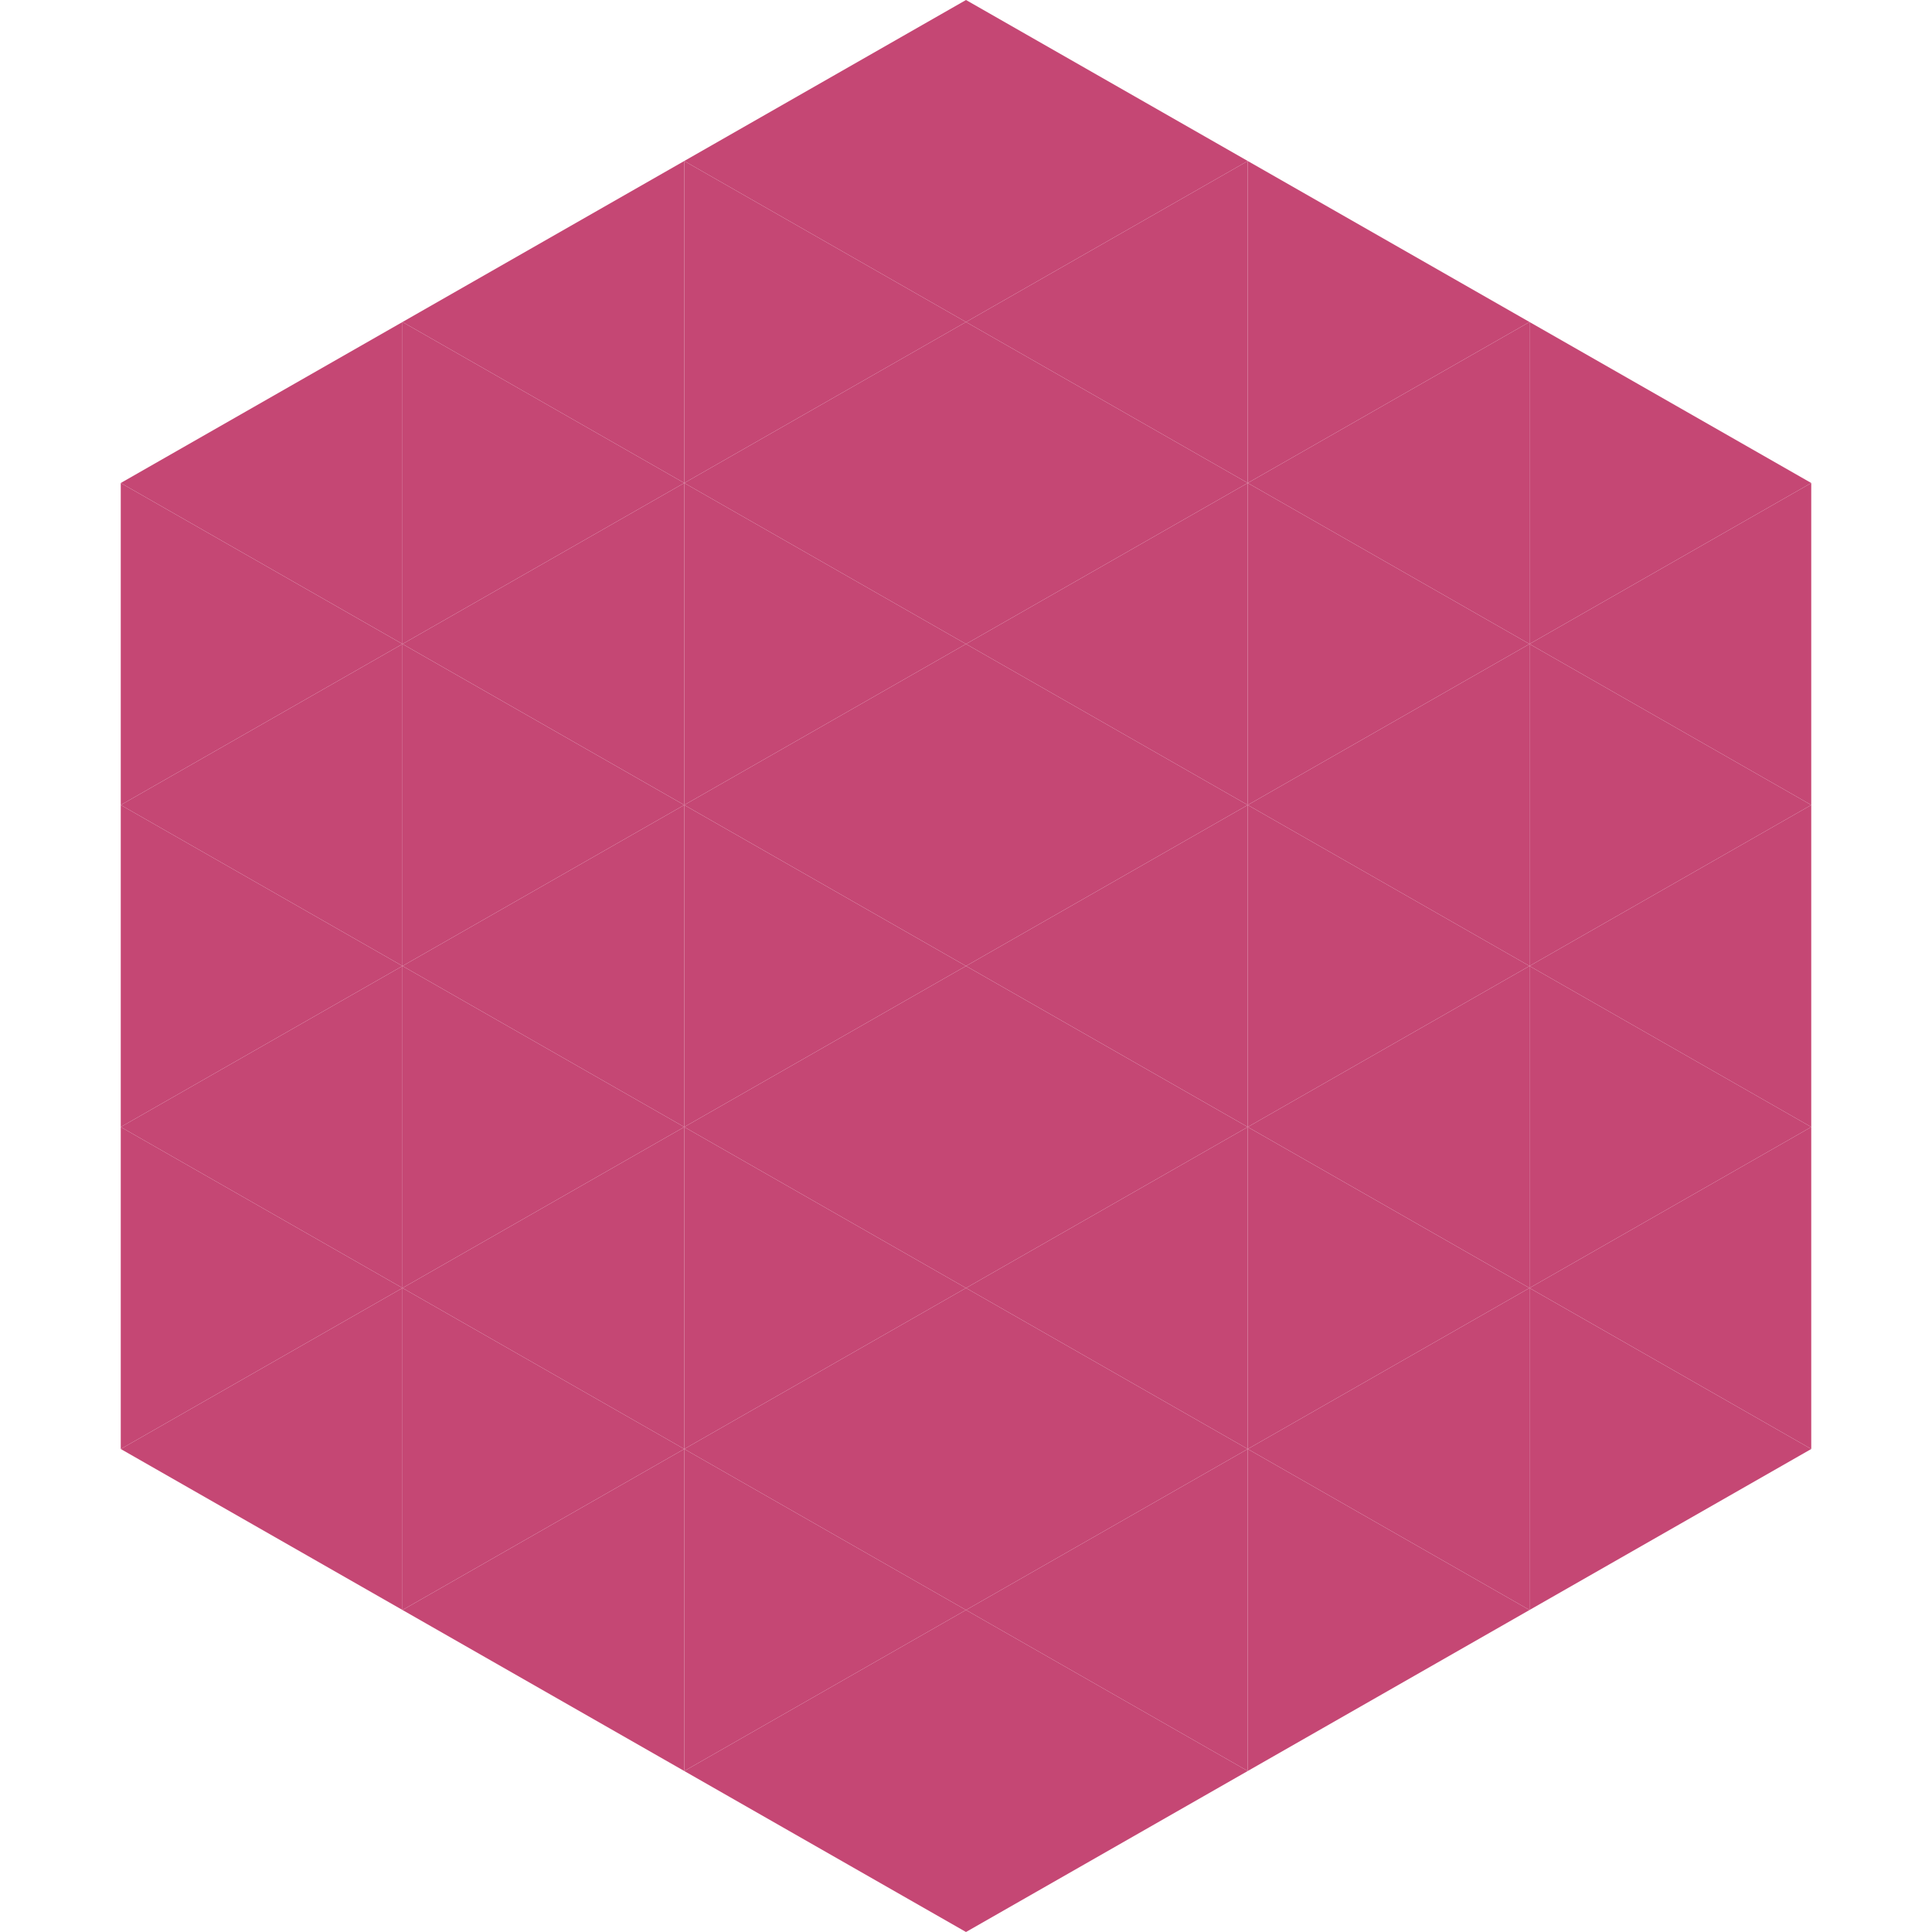
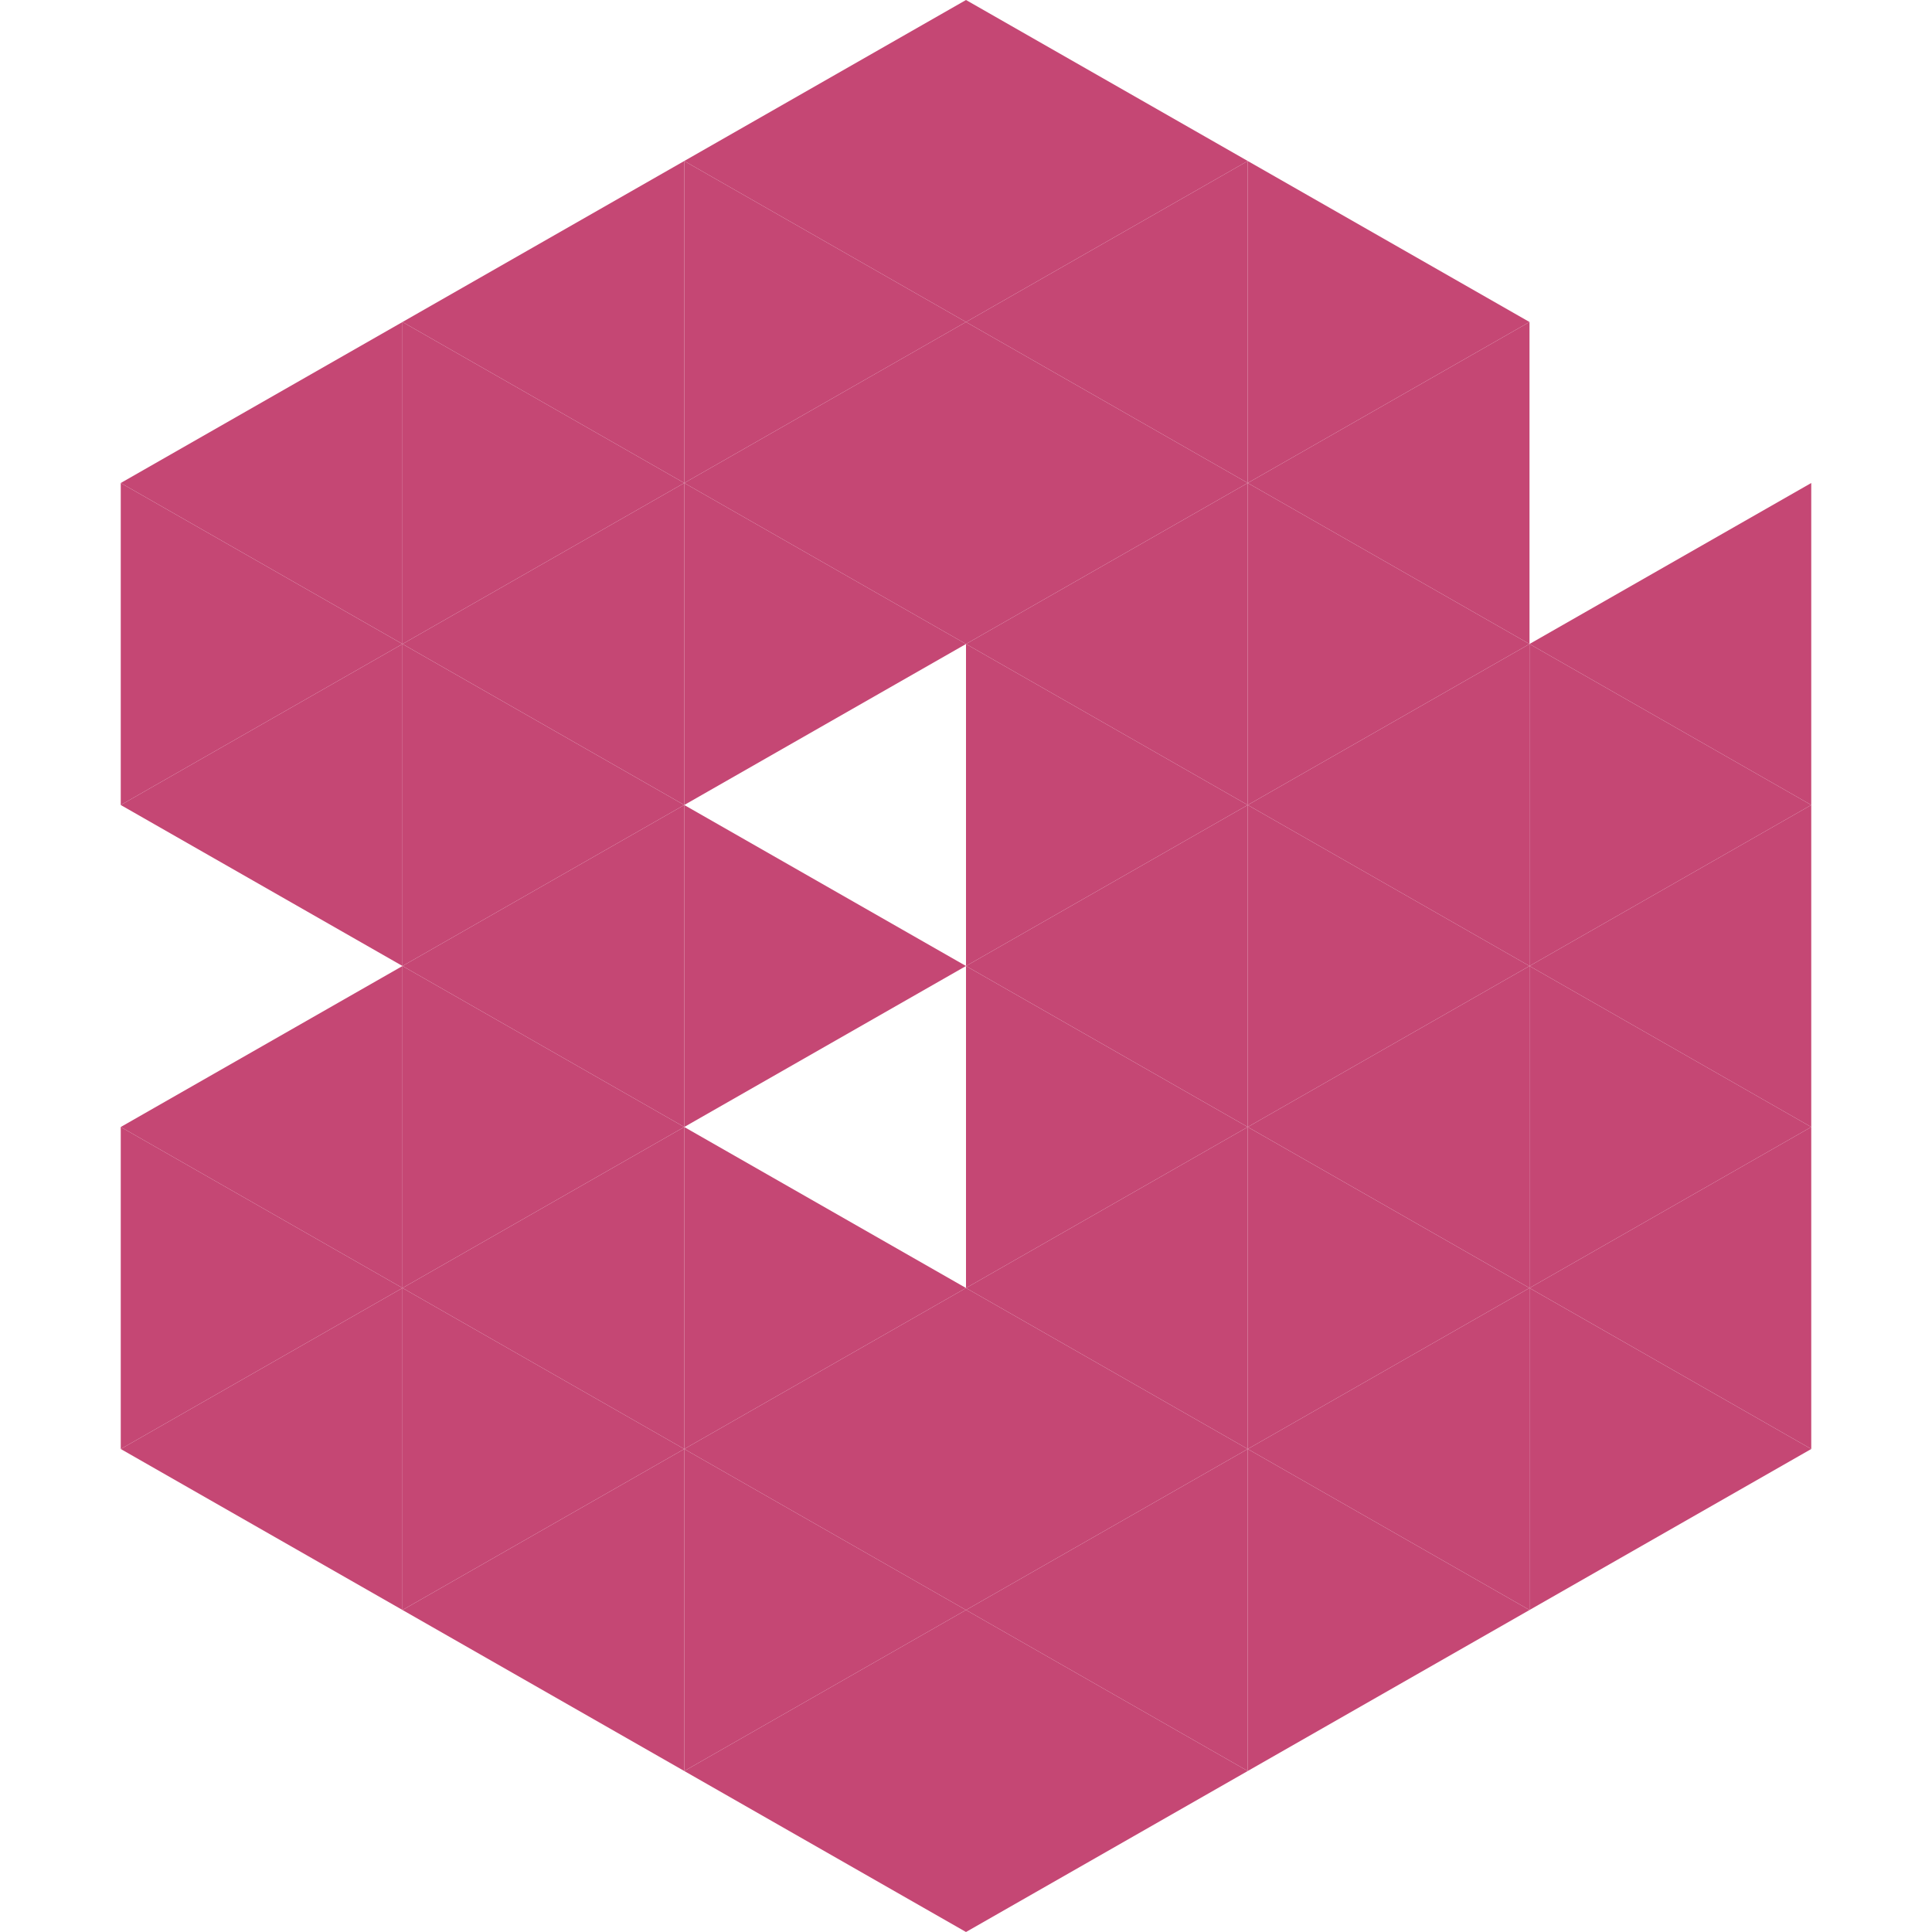
<svg xmlns="http://www.w3.org/2000/svg" width="240" height="240">
  <polygon points="50,40 15,60 50,80" style="fill:rgb(197,71,116)" />
-   <polygon points="190,40 225,60 190,80" style="fill:rgb(197,71,116)" />
  <polygon points="15,60 50,80 15,100" style="fill:rgb(197,71,116)" />
  <polygon points="225,60 190,80 225,100" style="fill:rgb(197,71,116)" />
  <polygon points="50,80 15,100 50,120" style="fill:rgb(197,71,116)" />
  <polygon points="190,80 225,100 190,120" style="fill:rgb(197,71,116)" />
-   <polygon points="15,100 50,120 15,140" style="fill:rgb(197,71,116)" />
  <polygon points="225,100 190,120 225,140" style="fill:rgb(197,71,116)" />
  <polygon points="50,120 15,140 50,160" style="fill:rgb(197,71,116)" />
  <polygon points="190,120 225,140 190,160" style="fill:rgb(197,71,116)" />
  <polygon points="15,140 50,160 15,180" style="fill:rgb(197,71,116)" />
  <polygon points="225,140 190,160 225,180" style="fill:rgb(197,71,116)" />
  <polygon points="50,160 15,180 50,200" style="fill:rgb(197,71,116)" />
  <polygon points="190,160 225,180 190,200" style="fill:rgb(197,71,116)" />
  <polygon points="15,180 50,200 15,220" style="fill:rgb(255,255,255); fill-opacity:0" />
  <polygon points="225,180 190,200 225,220" style="fill:rgb(255,255,255); fill-opacity:0" />
  <polygon points="50,0 85,20 50,40" style="fill:rgb(255,255,255); fill-opacity:0" />
  <polygon points="190,0 155,20 190,40" style="fill:rgb(255,255,255); fill-opacity:0" />
  <polygon points="85,20 50,40 85,60" style="fill:rgb(197,71,116)" />
  <polygon points="155,20 190,40 155,60" style="fill:rgb(197,71,116)" />
  <polygon points="50,40 85,60 50,80" style="fill:rgb(197,71,116)" />
  <polygon points="190,40 155,60 190,80" style="fill:rgb(197,71,116)" />
  <polygon points="85,60 50,80 85,100" style="fill:rgb(197,71,116)" />
  <polygon points="155,60 190,80 155,100" style="fill:rgb(197,71,116)" />
  <polygon points="50,80 85,100 50,120" style="fill:rgb(197,71,116)" />
  <polygon points="190,80 155,100 190,120" style="fill:rgb(197,71,116)" />
  <polygon points="85,100 50,120 85,140" style="fill:rgb(197,71,116)" />
  <polygon points="155,100 190,120 155,140" style="fill:rgb(197,71,116)" />
  <polygon points="50,120 85,140 50,160" style="fill:rgb(197,71,116)" />
  <polygon points="190,120 155,140 190,160" style="fill:rgb(197,71,116)" />
  <polygon points="85,140 50,160 85,180" style="fill:rgb(197,71,116)" />
  <polygon points="155,140 190,160 155,180" style="fill:rgb(197,71,116)" />
  <polygon points="50,160 85,180 50,200" style="fill:rgb(197,71,116)" />
  <polygon points="190,160 155,180 190,200" style="fill:rgb(197,71,116)" />
  <polygon points="85,180 50,200 85,220" style="fill:rgb(197,71,116)" />
  <polygon points="155,180 190,200 155,220" style="fill:rgb(197,71,116)" />
  <polygon points="120,0 85,20 120,40" style="fill:rgb(197,71,116)" />
  <polygon points="120,0 155,20 120,40" style="fill:rgb(197,71,116)" />
  <polygon points="85,20 120,40 85,60" style="fill:rgb(197,71,116)" />
  <polygon points="155,20 120,40 155,60" style="fill:rgb(197,71,116)" />
  <polygon points="120,40 85,60 120,80" style="fill:rgb(197,71,116)" />
  <polygon points="120,40 155,60 120,80" style="fill:rgb(197,71,116)" />
  <polygon points="85,60 120,80 85,100" style="fill:rgb(197,71,116)" />
  <polygon points="155,60 120,80 155,100" style="fill:rgb(197,71,116)" />
-   <polygon points="120,80 85,100 120,120" style="fill:rgb(197,71,116)" />
  <polygon points="120,80 155,100 120,120" style="fill:rgb(197,71,116)" />
  <polygon points="85,100 120,120 85,140" style="fill:rgb(197,71,116)" />
  <polygon points="155,100 120,120 155,140" style="fill:rgb(197,71,116)" />
-   <polygon points="120,120 85,140 120,160" style="fill:rgb(197,71,116)" />
  <polygon points="120,120 155,140 120,160" style="fill:rgb(197,71,116)" />
  <polygon points="85,140 120,160 85,180" style="fill:rgb(197,71,116)" />
  <polygon points="155,140 120,160 155,180" style="fill:rgb(197,71,116)" />
  <polygon points="120,160 85,180 120,200" style="fill:rgb(197,71,116)" />
  <polygon points="120,160 155,180 120,200" style="fill:rgb(197,71,116)" />
  <polygon points="85,180 120,200 85,220" style="fill:rgb(197,71,116)" />
  <polygon points="155,180 120,200 155,220" style="fill:rgb(197,71,116)" />
  <polygon points="120,200 85,220 120,240" style="fill:rgb(197,71,116)" />
  <polygon points="120,200 155,220 120,240" style="fill:rgb(197,71,116)" />
  <polygon points="85,220 120,240 85,260" style="fill:rgb(255,255,255); fill-opacity:0" />
  <polygon points="155,220 120,240 155,260" style="fill:rgb(255,255,255); fill-opacity:0" />
</svg>